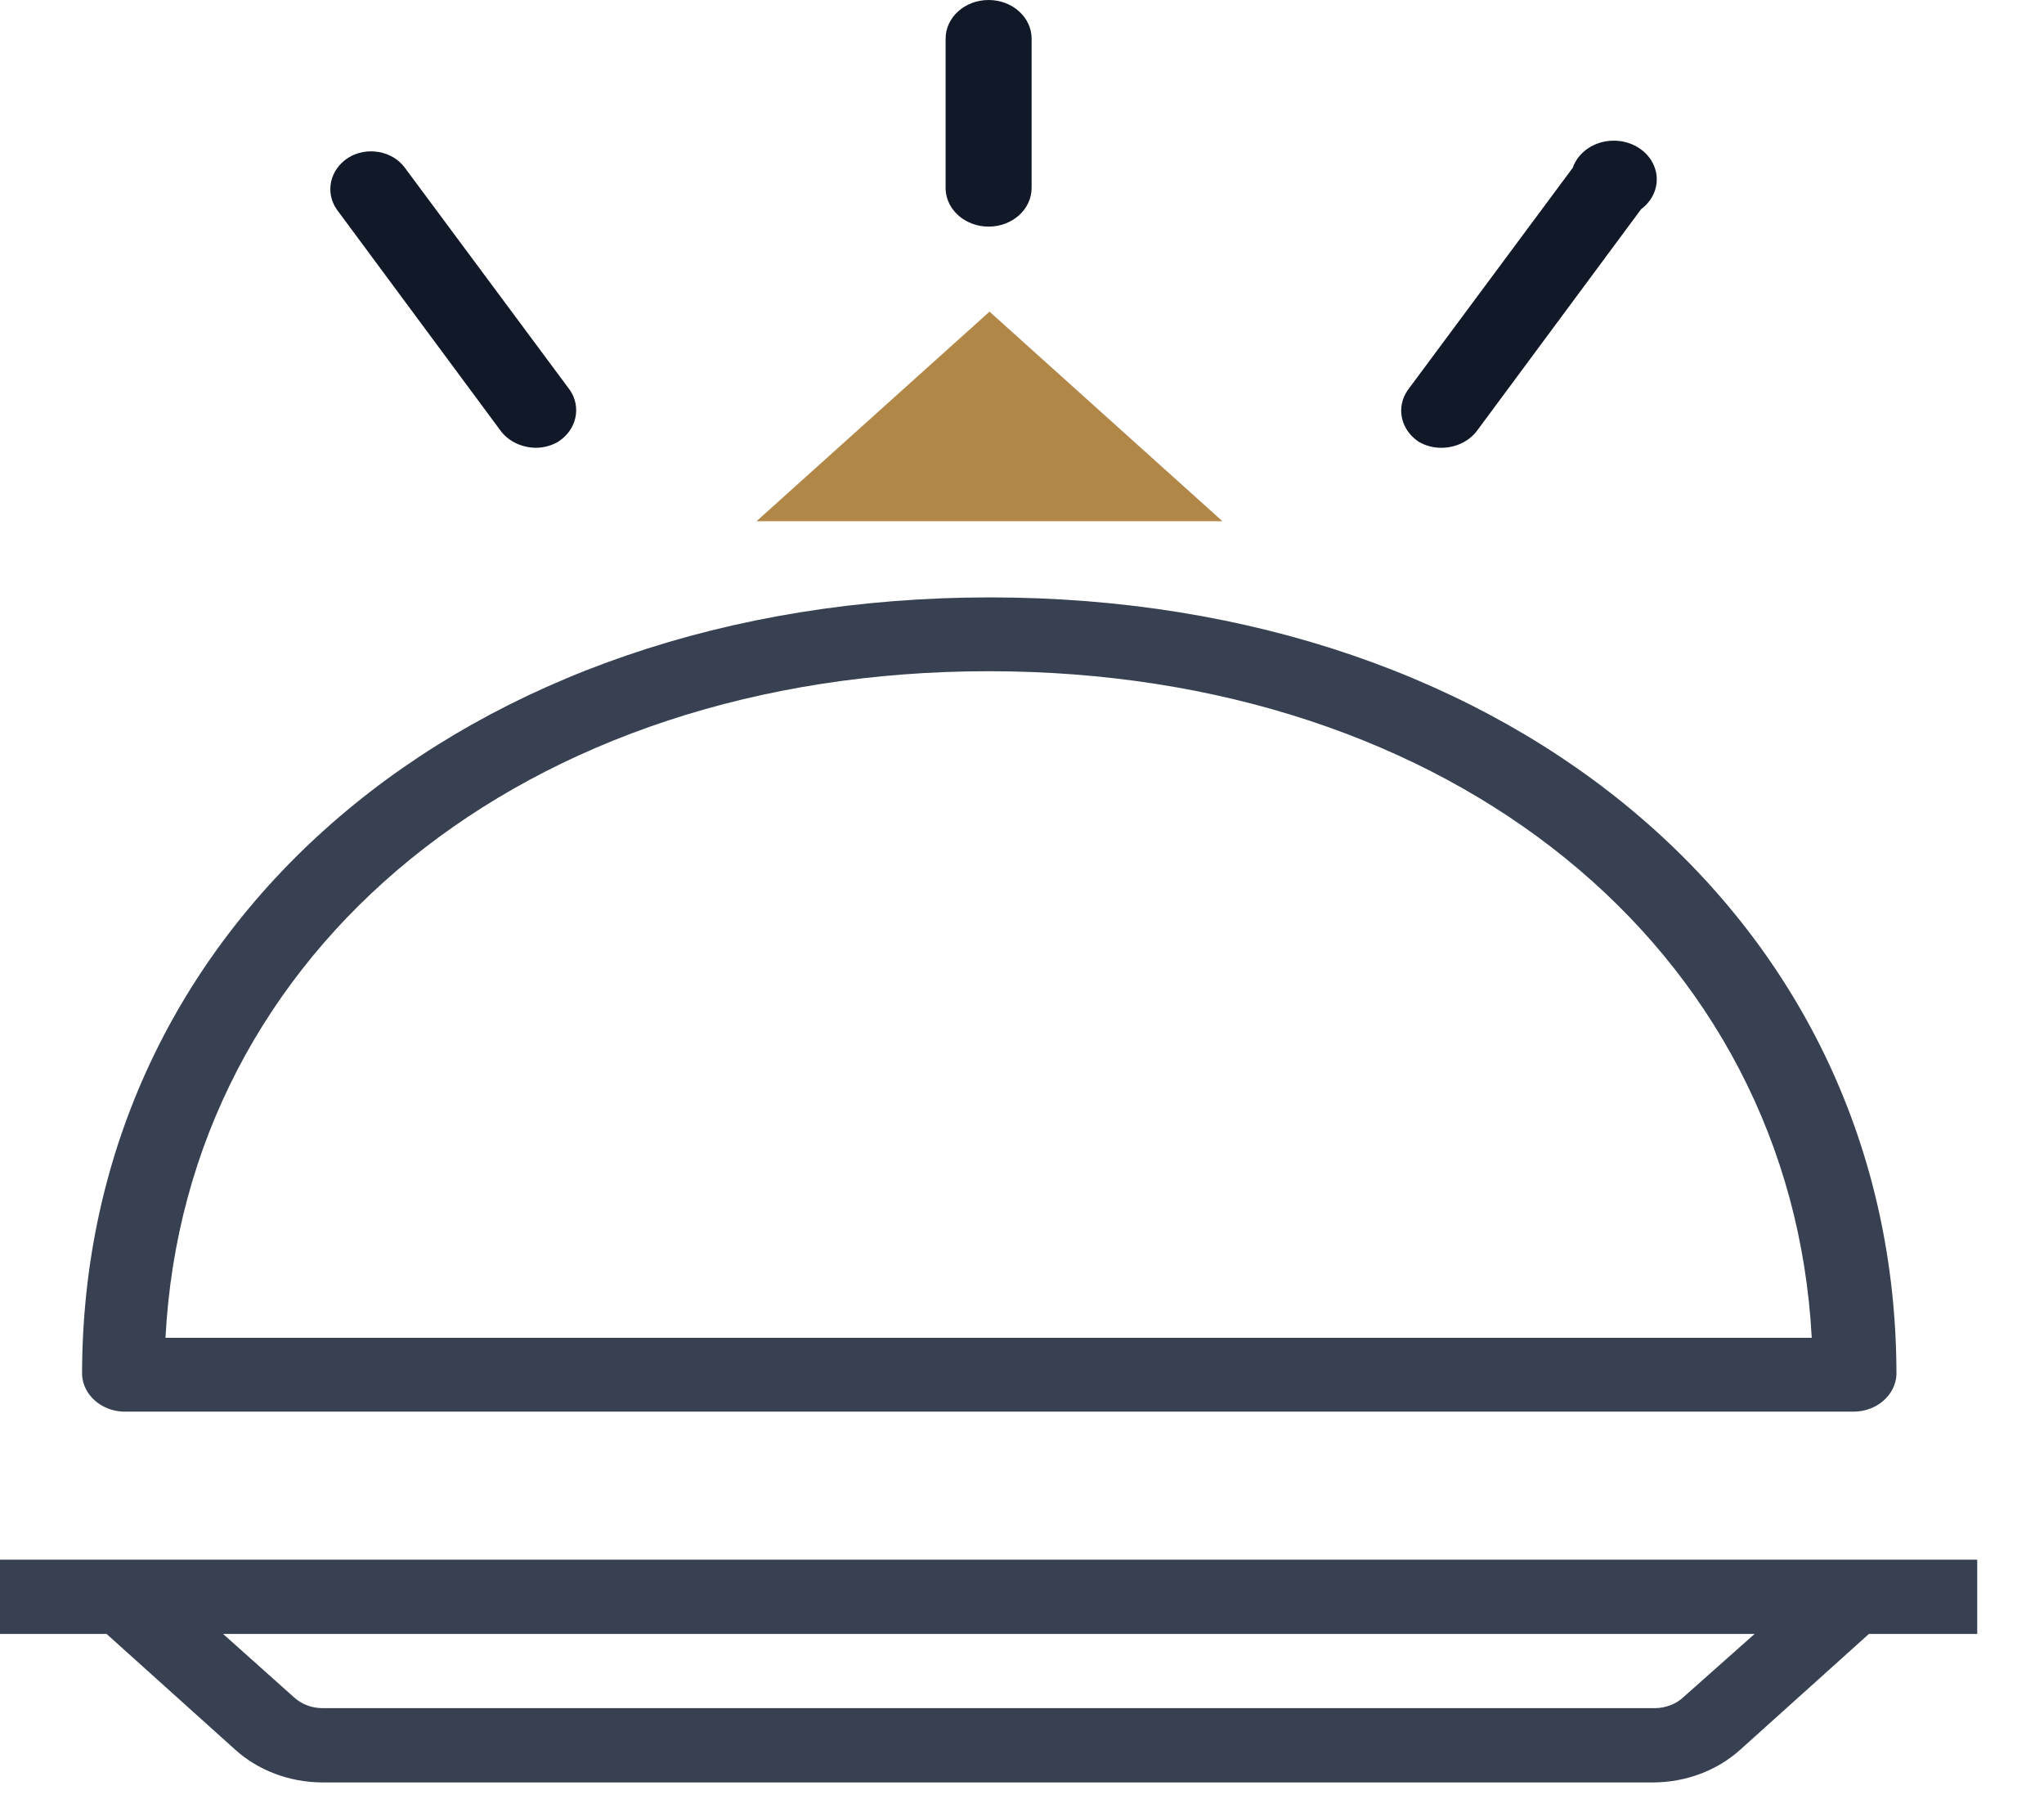
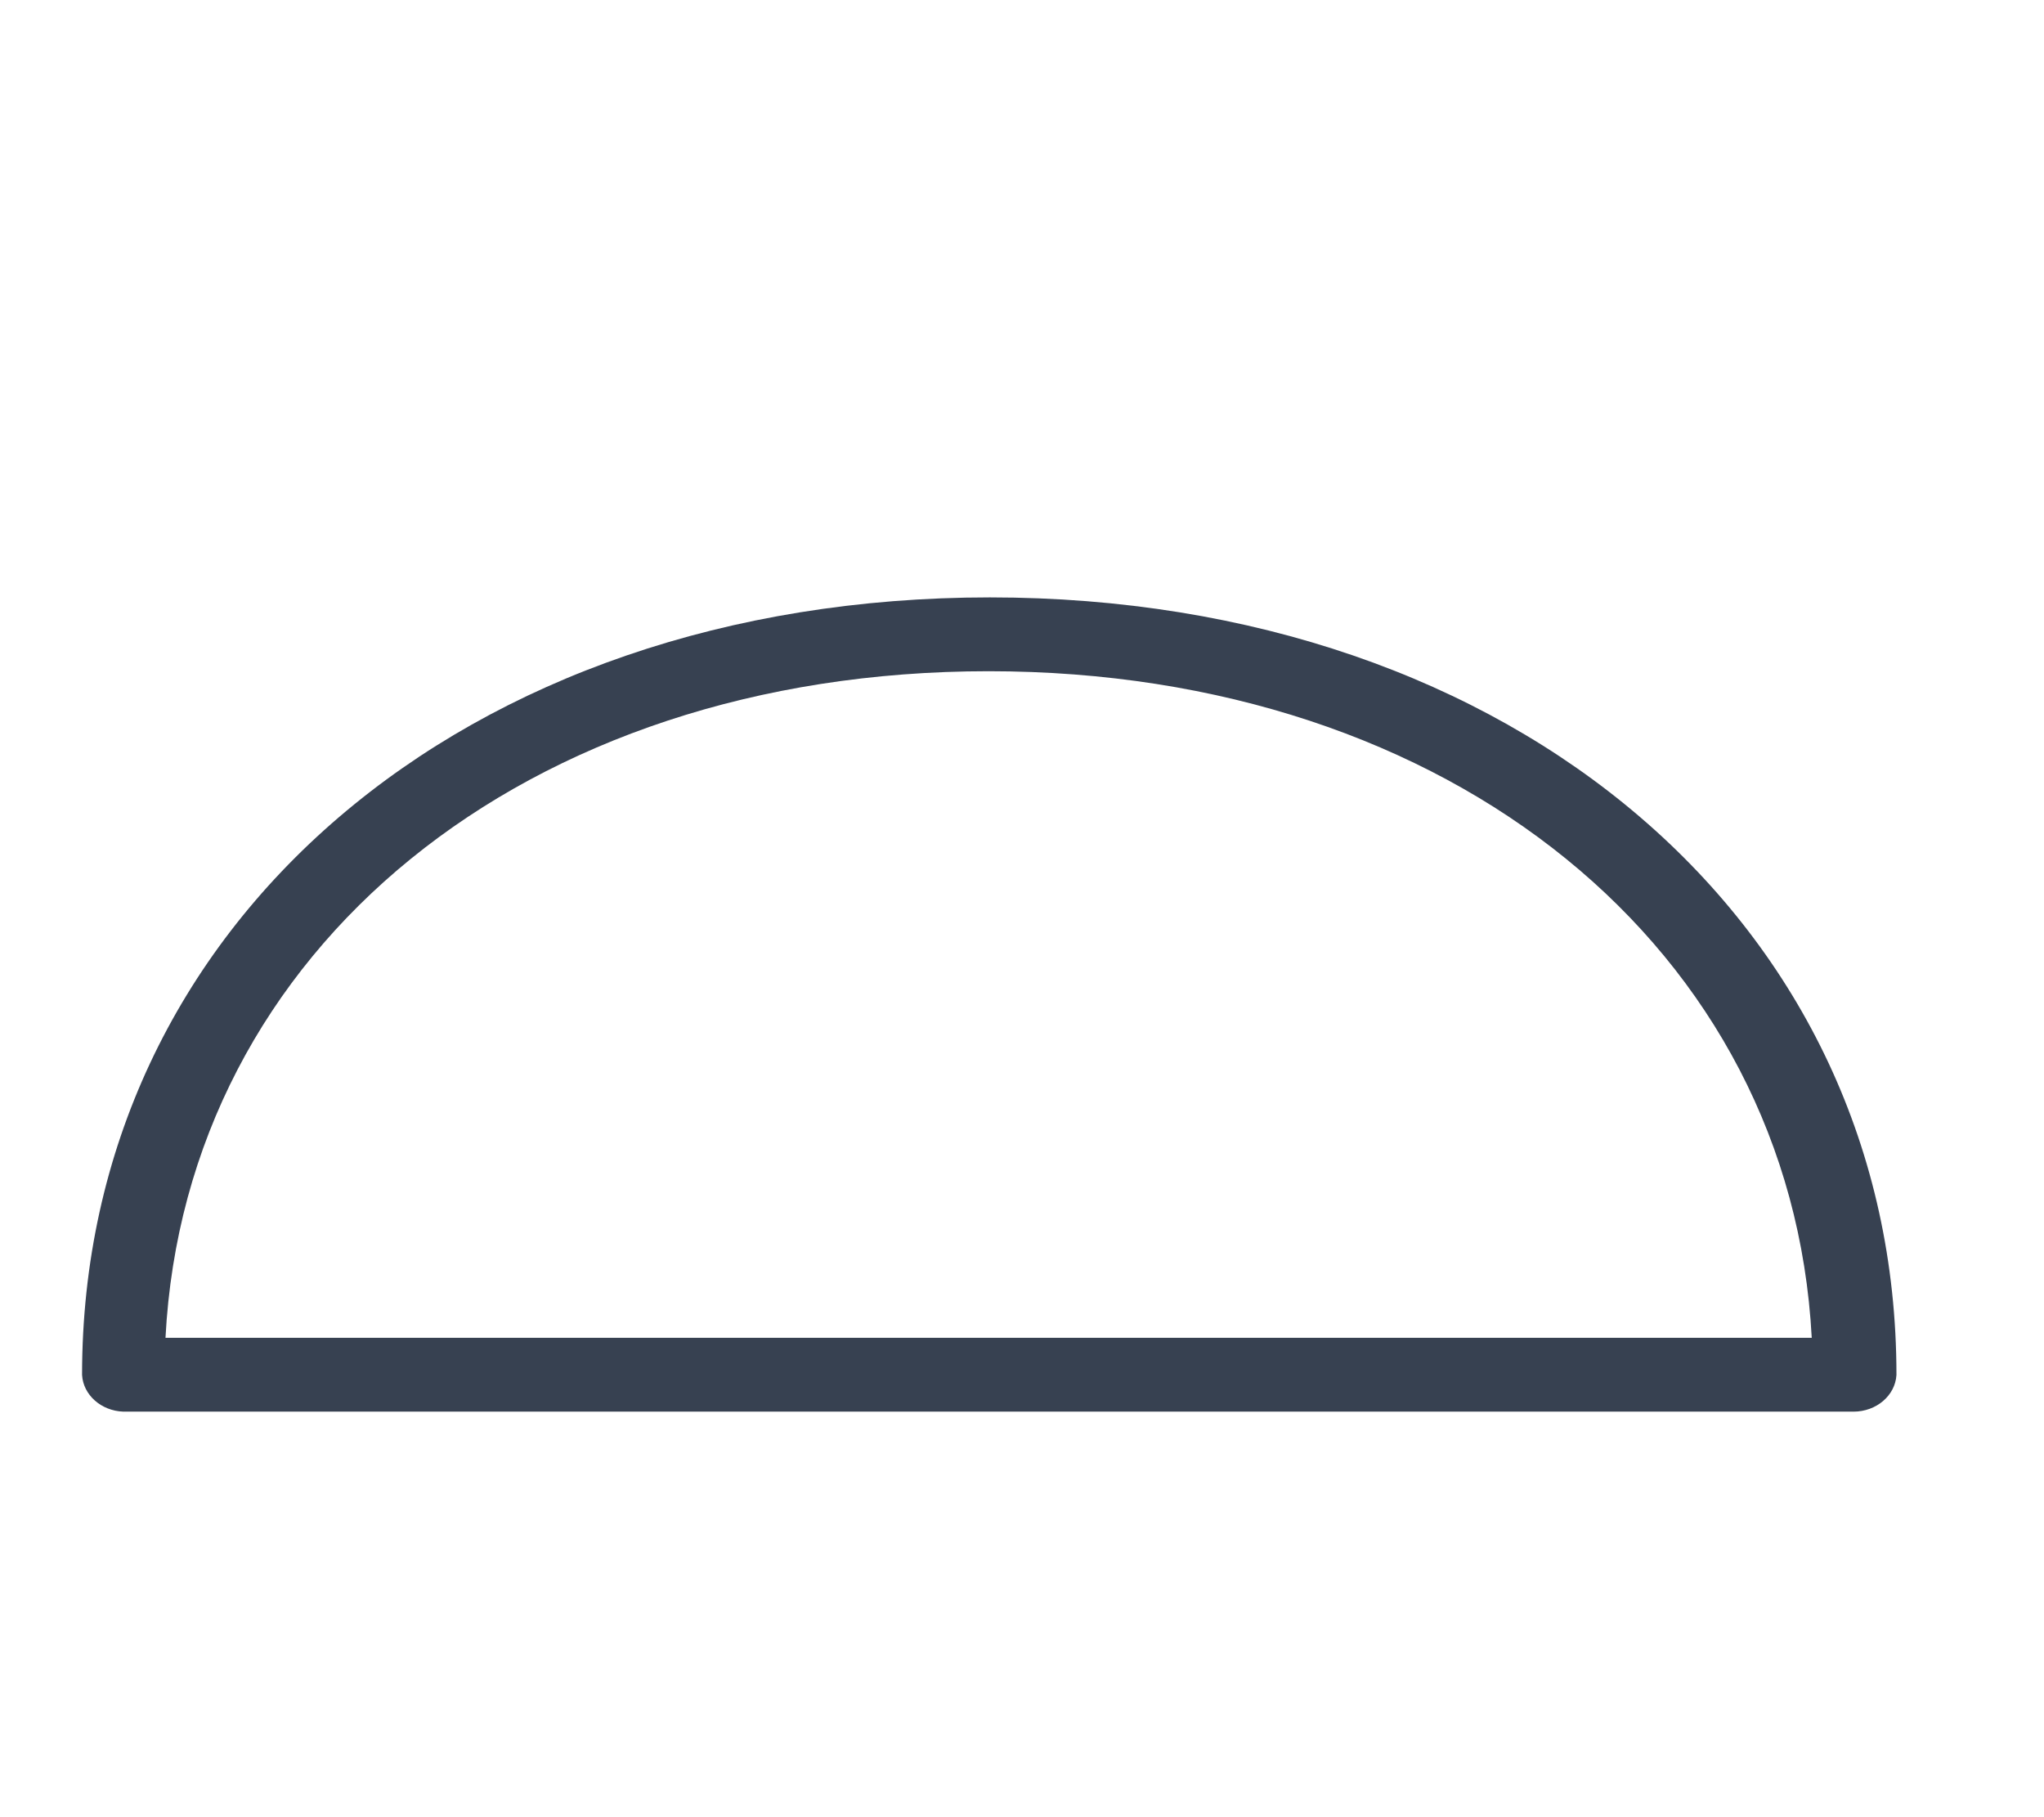
<svg xmlns="http://www.w3.org/2000/svg" width="27" height="24" viewBox="0 0 27 24" fill="none">
  <g clip-path="url(#clip0_197_5222)">
-     <path d="M26.118 20.599H0V21.58H1.408L3.111 23.112C3.413 23.383 3.821 23.537 4.247 23.541H21.848C22.275 23.537 22.682 23.383 22.984 23.112L24.687 21.58H26.118V20.599ZM22.24 22.412C22.141 22.506 22.003 22.559 21.86 22.56H4.258C4.115 22.559 3.977 22.506 3.878 22.412L2.947 21.58H23.177L22.24 22.412Z" fill="#374151" />
    <path d="M1.63 18.644H24.483C24.786 18.644 25.035 18.431 25.051 18.159C25.051 12.205 20.014 7.89 13.076 7.89C6.138 7.89 1.084 12.205 1.084 18.159C1.099 18.423 1.336 18.634 1.63 18.644ZM13.059 8.865C19.174 8.865 23.66 12.537 23.932 17.669H2.186C2.453 12.537 6.938 8.865 13.059 8.865Z" fill="#374151" />
-     <path d="M13.059 2.993C13.373 2.993 13.627 2.764 13.627 2.482V0.511C13.627 0.229 13.373 0 13.059 0C12.745 0 12.491 0.229 12.491 0.511V2.502C12.503 2.776 12.754 2.993 13.059 2.993Z" fill="#111827" />
-     <path d="M19.049 5.914C19.23 5.911 19.398 5.831 19.503 5.699L21.678 2.763C21.865 2.624 21.934 2.394 21.849 2.19C21.764 1.985 21.544 1.852 21.301 1.858C21.059 1.864 20.847 2.008 20.775 2.216L18.595 5.153C18.439 5.378 18.5 5.673 18.737 5.832C18.829 5.888 18.938 5.916 19.049 5.914Z" fill="#111827" />
-     <path d="M6.62 5.699C6.725 5.832 6.894 5.911 7.075 5.914C7.182 5.914 7.287 5.886 7.376 5.832C7.616 5.676 7.682 5.38 7.529 5.153L5.349 2.217C5.27 2.108 5.146 2.033 5.005 2.008C4.864 1.983 4.717 2.01 4.599 2.084C4.359 2.24 4.292 2.535 4.446 2.763L6.62 5.699Z" fill="#111827" />
-     <path d="M13.071 4.116L9.993 6.884H16.148L13.071 4.116Z" fill="#B08747" />
  </g>
  <defs>
    <clipPath id="clip0_197_5222">
      <rect width="26.118" height="24" fill="white" transform="translate(0 0)" />
    </clipPath>
  </defs>
</svg>